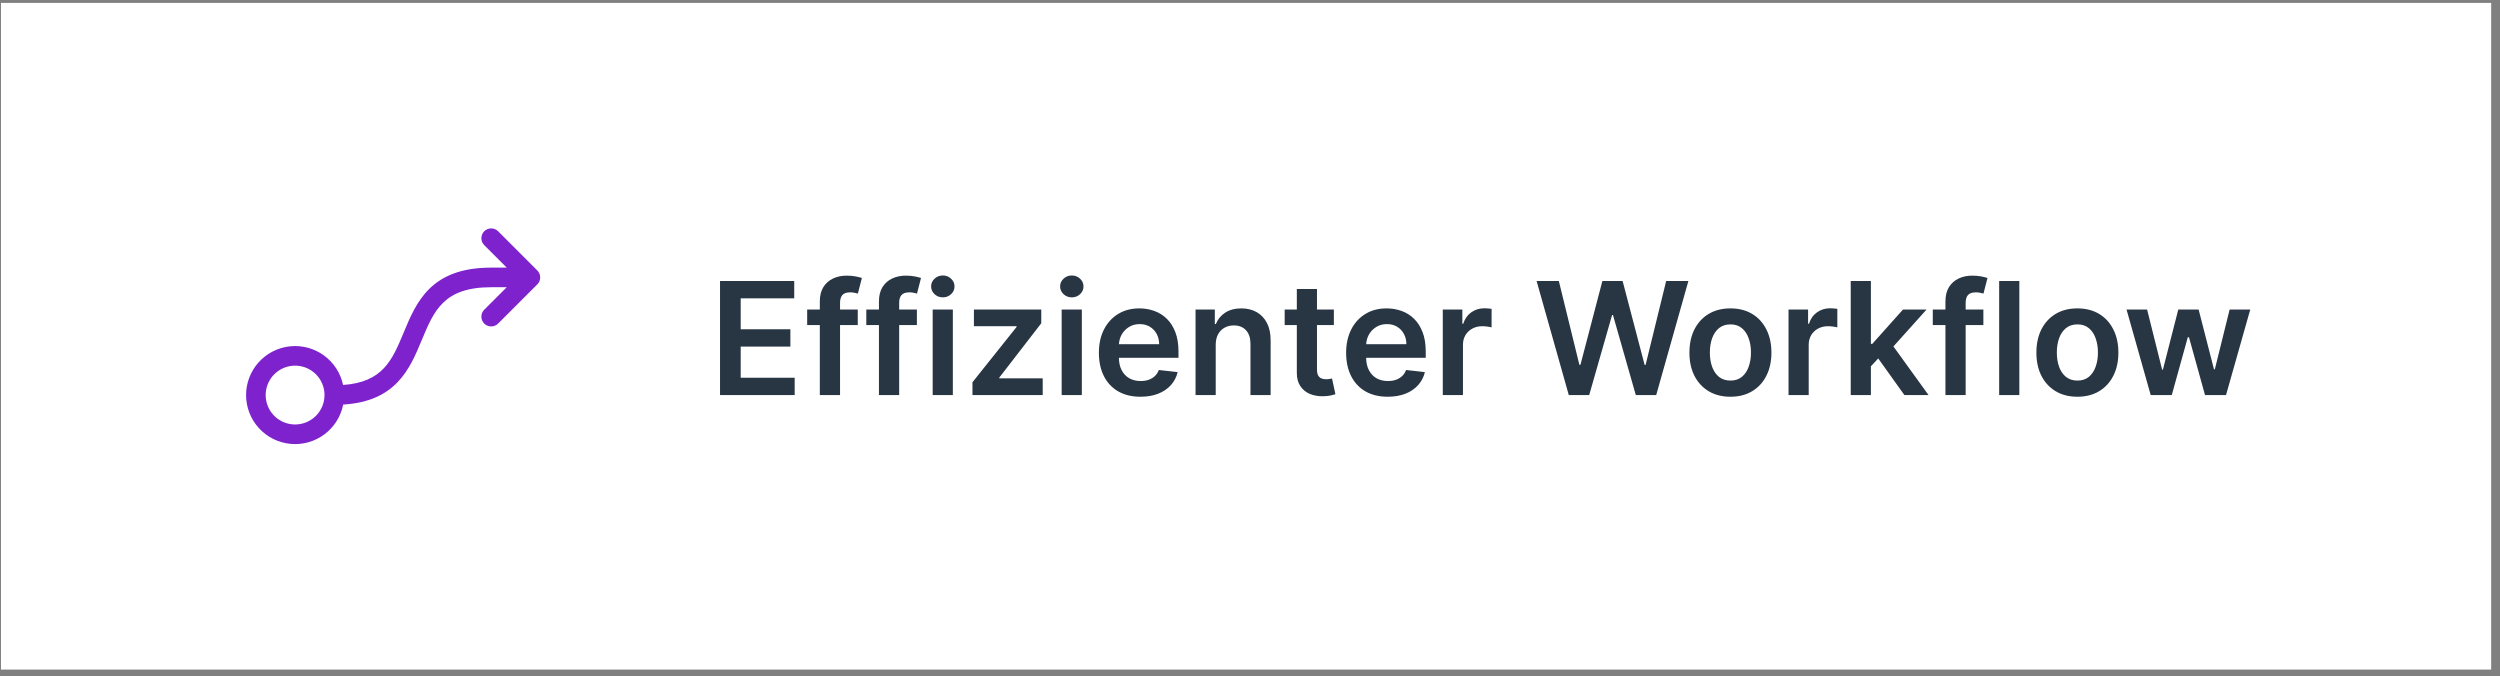
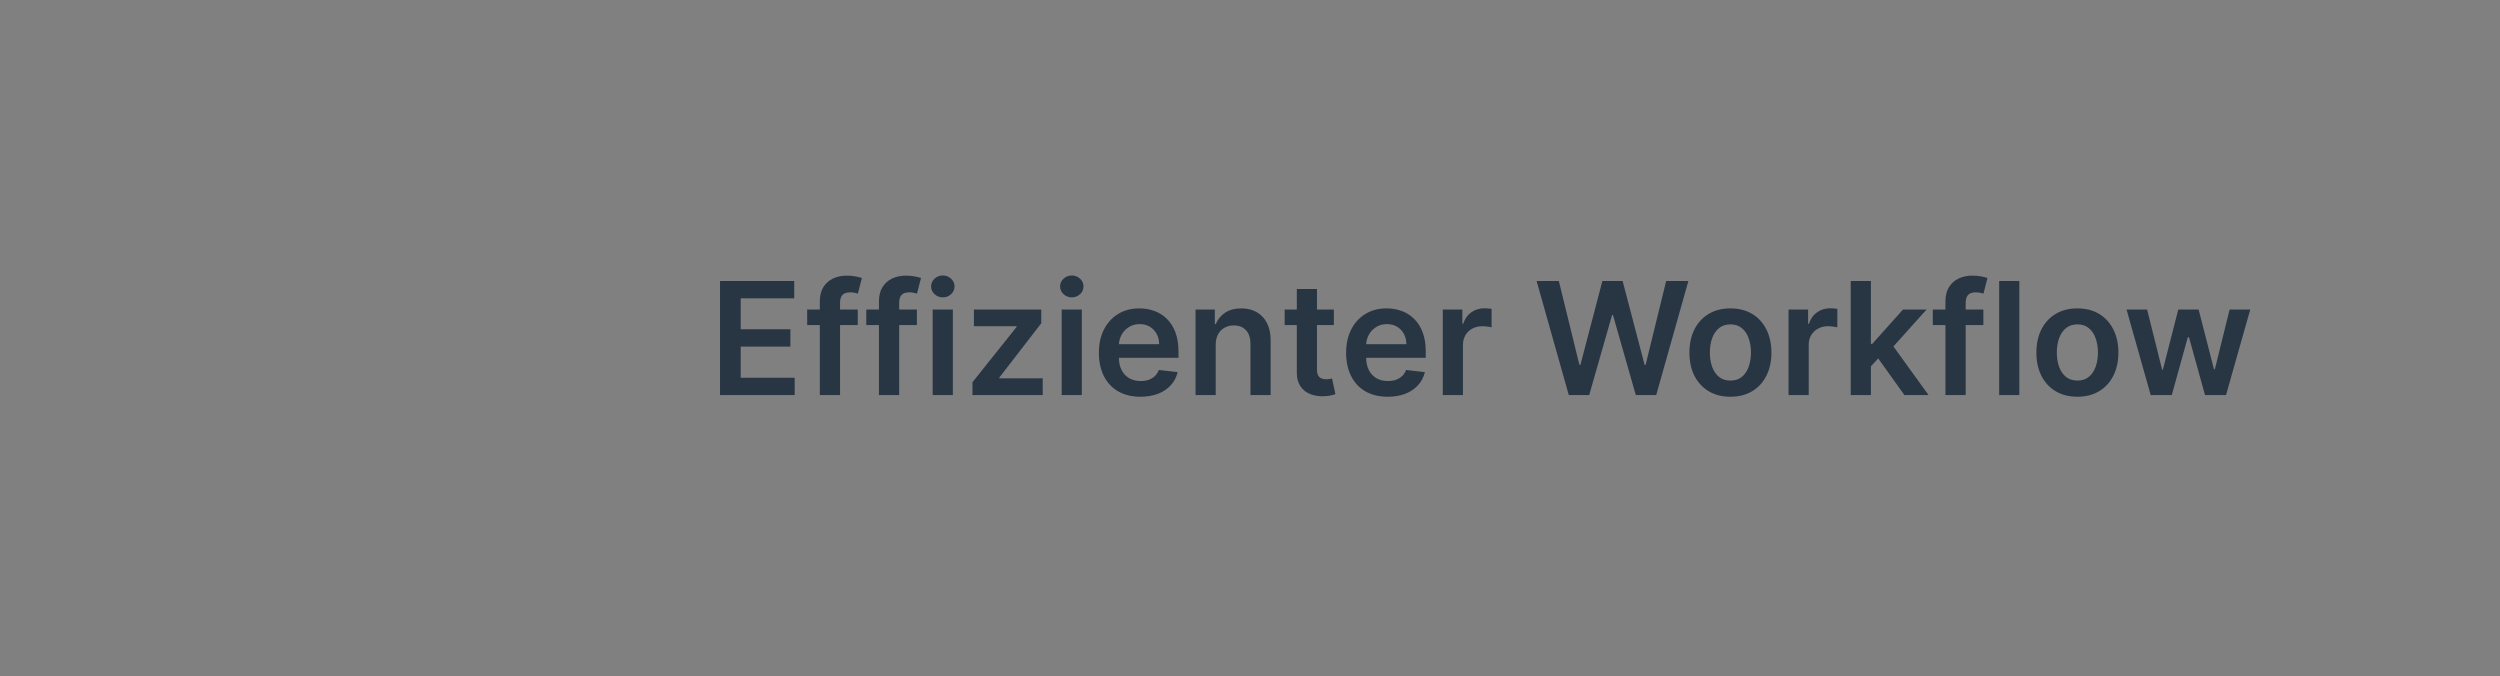
<svg xmlns="http://www.w3.org/2000/svg" width="255" height="69" viewBox="0 0 255 69" fill="none">
  <rect x="0" y="0" width="255" height="69" fill="#808080" stroke="none" />
-   <rect width="254" height="68" transform="translate(0.1 0.297)" fill="white" />
-   <path d="M54.808 27.589L50.808 23.589C50.62 23.402 50.365 23.296 50.1 23.296C49.835 23.296 49.58 23.402 49.393 23.589C49.205 23.777 49.099 24.031 49.099 24.297C49.099 24.562 49.205 24.817 49.393 25.004L51.686 27.297H50.1C43.934 27.297 42.469 30.812 41.178 33.912C40.005 36.725 39.063 38.985 34.993 39.267C34.737 38.054 34.041 36.98 33.038 36.252C32.036 35.524 30.798 35.194 29.566 35.326C28.334 35.458 27.195 36.043 26.37 36.967C25.545 37.892 25.092 39.09 25.1 40.329C25.108 41.568 25.575 42.76 26.412 43.674C27.249 44.587 28.395 45.158 29.628 45.275C30.862 45.392 32.095 45.047 33.089 44.306C34.082 43.565 34.765 42.482 35.005 41.267C40.413 40.935 41.798 37.623 43.023 34.68C44.276 31.672 45.266 29.297 50.1 29.297H51.686L49.393 31.589C49.205 31.777 49.099 32.031 49.099 32.297C49.099 32.562 49.205 32.817 49.393 33.004C49.58 33.192 49.835 33.297 50.1 33.297C50.365 33.297 50.62 33.192 50.808 33.004L54.808 29.004C54.901 28.911 54.974 28.801 55.025 28.68C55.075 28.558 55.101 28.428 55.101 28.297C55.101 28.165 55.075 28.035 55.025 27.914C54.974 27.792 54.901 27.682 54.808 27.589ZM30.1 43.297C29.507 43.297 28.927 43.121 28.433 42.791C27.94 42.462 27.555 41.993 27.328 41.445C27.101 40.897 27.042 40.293 27.158 39.711C27.273 39.13 27.559 38.595 27.979 38.175C28.398 37.756 28.933 37.47 29.515 37.354C30.097 37.239 30.7 37.298 31.248 37.525C31.796 37.752 32.265 38.137 32.594 38.63C32.924 39.123 33.1 39.703 33.1 40.297C33.1 41.092 32.784 41.855 32.221 42.418C31.659 42.981 30.896 43.297 30.1 43.297Z" fill="#7E22CE" />
  <path d="M73.443 40.297V28.66H81.011V30.427H75.551V33.587H80.619V35.353H75.551V38.53H81.057V40.297H73.443ZM87.491 31.569V33.16H82.332V31.569H87.491ZM83.622 40.297V30.746C83.622 30.158 83.743 29.67 83.986 29.28C84.232 28.89 84.561 28.598 84.974 28.405C85.387 28.212 85.846 28.115 86.349 28.115C86.705 28.115 87.022 28.143 87.298 28.2C87.575 28.257 87.779 28.308 87.912 28.354L87.503 29.944C87.416 29.918 87.306 29.891 87.173 29.865C87.041 29.835 86.893 29.819 86.73 29.819C86.347 29.819 86.077 29.912 85.918 30.098C85.762 30.28 85.685 30.541 85.685 30.882V40.297H83.622ZM93.523 31.569V33.16H88.364V31.569H93.523ZM89.653 40.297V30.746C89.653 30.158 89.775 29.67 90.017 29.28C90.263 28.89 90.593 28.598 91.006 28.405C91.418 28.212 91.877 28.115 92.381 28.115C92.737 28.115 93.053 28.143 93.329 28.2C93.606 28.257 93.811 28.308 93.943 28.354L93.534 29.944C93.447 29.918 93.337 29.891 93.204 29.865C93.072 29.835 92.924 29.819 92.761 29.819C92.379 29.819 92.108 29.912 91.949 30.098C91.793 30.28 91.716 30.541 91.716 30.882V40.297H89.653ZM95.133 40.297V31.569H97.19V40.297H95.133ZM96.168 30.331C95.842 30.331 95.561 30.223 95.327 30.007C95.092 29.787 94.974 29.524 94.974 29.217C94.974 28.907 95.092 28.643 95.327 28.427C95.561 28.208 95.842 28.098 96.168 28.098C96.497 28.098 96.777 28.208 97.008 28.427C97.243 28.643 97.361 28.907 97.361 29.217C97.361 29.524 97.243 29.787 97.008 30.007C96.777 30.223 96.497 30.331 96.168 30.331ZM99.192 40.297V38.99L103.692 33.348V33.274H99.339V31.569H106.209V32.973L101.925 38.518V38.592H106.356V40.297H99.192ZM108.29 40.297V31.569H110.347V40.297H108.29ZM109.324 30.331C108.998 30.331 108.718 30.223 108.483 30.007C108.248 29.787 108.131 29.524 108.131 29.217C108.131 28.907 108.248 28.643 108.483 28.427C108.718 28.208 108.998 28.098 109.324 28.098C109.653 28.098 109.934 28.208 110.165 28.427C110.4 28.643 110.517 28.907 110.517 29.217C110.517 29.524 110.4 29.787 110.165 30.007C109.934 30.223 109.653 30.331 109.324 30.331ZM116.325 40.467C115.45 40.467 114.695 40.285 114.058 39.922C113.426 39.554 112.939 39.035 112.598 38.365C112.257 37.691 112.087 36.897 112.087 35.984C112.087 35.087 112.257 34.299 112.598 33.621C112.943 32.939 113.424 32.408 114.041 32.03C114.659 31.647 115.384 31.456 116.217 31.456C116.755 31.456 117.263 31.543 117.74 31.717C118.221 31.888 118.645 32.153 119.013 32.513C119.384 32.872 119.676 33.331 119.888 33.888C120.1 34.441 120.206 35.1 120.206 35.865V36.496H113.053V35.109H118.234C118.231 34.715 118.145 34.365 117.979 34.058C117.812 33.747 117.579 33.503 117.28 33.325C116.984 33.147 116.64 33.058 116.246 33.058C115.825 33.058 115.456 33.16 115.138 33.365C114.82 33.566 114.571 33.831 114.393 34.16C114.219 34.486 114.13 34.844 114.126 35.234V36.444C114.126 36.952 114.219 37.388 114.405 37.751C114.59 38.111 114.85 38.388 115.183 38.581C115.517 38.77 115.907 38.865 116.354 38.865C116.653 38.865 116.924 38.823 117.166 38.74C117.409 38.653 117.619 38.526 117.797 38.359C117.975 38.193 118.109 37.986 118.2 37.74L120.121 37.956C119.999 38.463 119.768 38.907 119.428 39.285C119.09 39.66 118.659 39.952 118.132 40.16C117.606 40.365 117.003 40.467 116.325 40.467ZM124.003 35.183V40.297H121.946V31.569H123.912V33.052H124.014C124.215 32.564 124.535 32.175 124.974 31.888C125.418 31.6 125.965 31.456 126.616 31.456C127.219 31.456 127.743 31.585 128.19 31.842C128.641 32.1 128.99 32.473 129.236 32.962C129.486 33.45 129.609 34.043 129.605 34.74V40.297H127.548V35.058C127.548 34.475 127.397 34.018 127.094 33.689C126.794 33.359 126.38 33.194 125.849 33.194C125.49 33.194 125.169 33.274 124.889 33.433C124.613 33.588 124.395 33.814 124.236 34.109C124.08 34.405 124.003 34.763 124.003 35.183ZM136.054 31.569V33.16H131.037V31.569H136.054ZM132.276 29.479H134.332V37.672C134.332 37.948 134.374 38.16 134.457 38.308C134.544 38.452 134.658 38.55 134.798 38.603C134.938 38.657 135.094 38.683 135.264 38.683C135.393 38.683 135.51 38.674 135.616 38.655C135.726 38.636 135.81 38.619 135.866 38.603L136.213 40.212C136.103 40.249 135.946 40.291 135.741 40.337C135.541 40.382 135.294 40.408 135.003 40.416C134.488 40.431 134.024 40.353 133.611 40.183C133.198 40.009 132.87 39.74 132.628 39.376C132.389 39.013 132.272 38.558 132.276 38.013V29.479ZM141.544 40.467C140.669 40.467 139.913 40.285 139.277 39.922C138.644 39.554 138.158 39.035 137.817 38.365C137.476 37.691 137.305 36.897 137.305 35.984C137.305 35.087 137.476 34.299 137.817 33.621C138.161 32.939 138.642 32.408 139.26 32.03C139.877 31.647 140.603 31.456 141.436 31.456C141.974 31.456 142.481 31.543 142.959 31.717C143.44 31.888 143.864 32.153 144.231 32.513C144.603 32.872 144.894 33.331 145.106 33.888C145.319 34.441 145.425 35.1 145.425 35.865V36.496H138.271V35.109H143.453C143.449 34.715 143.364 34.365 143.197 34.058C143.031 33.747 142.798 33.503 142.499 33.325C142.203 33.147 141.858 33.058 141.464 33.058C141.044 33.058 140.675 33.16 140.356 33.365C140.038 33.566 139.79 33.831 139.612 34.16C139.438 34.486 139.349 34.844 139.345 35.234V36.444C139.345 36.952 139.438 37.388 139.624 37.751C139.809 38.111 140.069 38.388 140.402 38.581C140.735 38.77 141.125 38.865 141.572 38.865C141.872 38.865 142.142 38.823 142.385 38.74C142.627 38.653 142.838 38.526 143.016 38.359C143.194 38.193 143.328 37.986 143.419 37.74L145.339 37.956C145.218 38.463 144.987 38.907 144.646 39.285C144.309 39.66 143.877 39.952 143.351 40.16C142.824 40.365 142.222 40.467 141.544 40.467ZM147.165 40.297V31.569H149.159V33.024H149.25C149.409 32.52 149.682 32.132 150.068 31.859C150.458 31.583 150.903 31.444 151.403 31.444C151.517 31.444 151.644 31.45 151.784 31.462C151.928 31.469 152.047 31.482 152.142 31.501V33.393C152.055 33.363 151.917 33.337 151.727 33.314C151.542 33.287 151.362 33.274 151.187 33.274C150.812 33.274 150.475 33.355 150.176 33.518C149.881 33.677 149.648 33.899 149.477 34.183C149.307 34.467 149.222 34.795 149.222 35.166V40.297H147.165ZM160.017 40.297L156.733 28.66H159L161.097 37.212H161.205L163.443 28.66H165.506L167.75 37.217H167.852L169.949 28.66H172.216L168.932 40.297H166.852L164.523 32.132H164.432L162.097 40.297H160.017ZM176.503 40.467C175.651 40.467 174.912 40.28 174.287 39.905C173.662 39.53 173.177 39.005 172.832 38.331C172.491 37.657 172.321 36.869 172.321 35.967C172.321 35.066 172.491 34.276 172.832 33.598C173.177 32.92 173.662 32.393 174.287 32.018C174.912 31.643 175.651 31.456 176.503 31.456C177.355 31.456 178.094 31.643 178.719 32.018C179.344 32.393 179.827 32.92 180.168 33.598C180.512 34.276 180.685 35.066 180.685 35.967C180.685 36.869 180.512 37.657 180.168 38.331C179.827 39.005 179.344 39.53 178.719 39.905C178.094 40.28 177.355 40.467 176.503 40.467ZM176.514 38.819C176.976 38.819 177.363 38.693 177.673 38.439C177.984 38.181 178.215 37.837 178.366 37.405C178.522 36.973 178.599 36.492 178.599 35.962C178.599 35.427 178.522 34.944 178.366 34.513C178.215 34.077 177.984 33.73 177.673 33.473C177.363 33.215 176.976 33.087 176.514 33.087C176.041 33.087 175.647 33.215 175.332 33.473C175.022 33.73 174.789 34.077 174.633 34.513C174.482 34.944 174.406 35.427 174.406 35.962C174.406 36.492 174.482 36.973 174.633 37.405C174.789 37.837 175.022 38.181 175.332 38.439C175.647 38.693 176.041 38.819 176.514 38.819ZM182.43 40.297V31.569H184.425V33.024H184.516C184.675 32.52 184.947 32.132 185.334 31.859C185.724 31.583 186.169 31.444 186.669 31.444C186.783 31.444 186.91 31.45 187.05 31.462C187.194 31.469 187.313 31.482 187.408 31.501V33.393C187.321 33.363 187.182 33.337 186.993 33.314C186.807 33.287 186.627 33.274 186.453 33.274C186.078 33.274 185.741 33.355 185.442 33.518C185.146 33.677 184.913 33.899 184.743 34.183C184.572 34.467 184.487 34.795 184.487 35.166V40.297H182.43ZM190.649 37.558L190.643 35.075H190.973L194.109 31.569H196.513L192.655 35.865H192.229L190.649 37.558ZM188.774 40.297V28.66H190.831V40.297H188.774ZM194.251 40.297L191.41 36.325L192.797 34.876L196.712 40.297H194.251ZM202.304 31.569V33.16H197.145V31.569H202.304ZM198.435 40.297V30.746C198.435 30.158 198.556 29.67 198.798 29.28C199.044 28.89 199.374 28.598 199.787 28.405C200.2 28.212 200.658 28.115 201.162 28.115C201.518 28.115 201.834 28.143 202.111 28.2C202.387 28.257 202.592 28.308 202.724 28.354L202.315 29.944C202.228 29.918 202.118 29.891 201.986 29.865C201.853 29.835 201.705 29.819 201.543 29.819C201.16 29.819 200.889 29.912 200.73 30.098C200.575 30.28 200.497 30.541 200.497 30.882V40.297H198.435ZM205.972 28.66V40.297H203.915V28.66H205.972ZM211.893 40.467C211.041 40.467 210.303 40.28 209.678 39.905C209.053 39.53 208.568 39.005 208.223 38.331C207.882 37.657 207.712 36.869 207.712 35.967C207.712 35.066 207.882 34.276 208.223 33.598C208.568 32.92 209.053 32.393 209.678 32.018C210.303 31.643 211.041 31.456 211.893 31.456C212.746 31.456 213.484 31.643 214.109 32.018C214.734 32.393 215.217 32.92 215.558 33.598C215.903 34.276 216.075 35.066 216.075 35.967C216.075 36.869 215.903 37.657 215.558 38.331C215.217 39.005 214.734 39.53 214.109 39.905C213.484 40.28 212.746 40.467 211.893 40.467ZM211.905 38.819C212.367 38.819 212.753 38.693 213.064 38.439C213.374 38.181 213.606 37.837 213.757 37.405C213.912 36.973 213.99 36.492 213.99 35.962C213.99 35.427 213.912 34.944 213.757 34.513C213.606 34.077 213.374 33.73 213.064 33.473C212.753 33.215 212.367 33.087 211.905 33.087C211.431 33.087 211.037 33.215 210.723 33.473C210.412 33.73 210.179 34.077 210.024 34.513C209.873 34.944 209.797 35.427 209.797 35.962C209.797 36.492 209.873 36.973 210.024 37.405C210.179 37.837 210.412 38.181 210.723 38.439C211.037 38.693 211.431 38.819 211.905 38.819ZM219.372 40.297L216.906 31.569H219.003L220.537 37.706H220.616L222.185 31.569H224.258L225.827 37.672H225.912L227.423 31.569H229.526L227.054 40.297H224.912L223.276 34.399H223.156L221.52 40.297H219.372Z" fill="#283543" />
</svg>